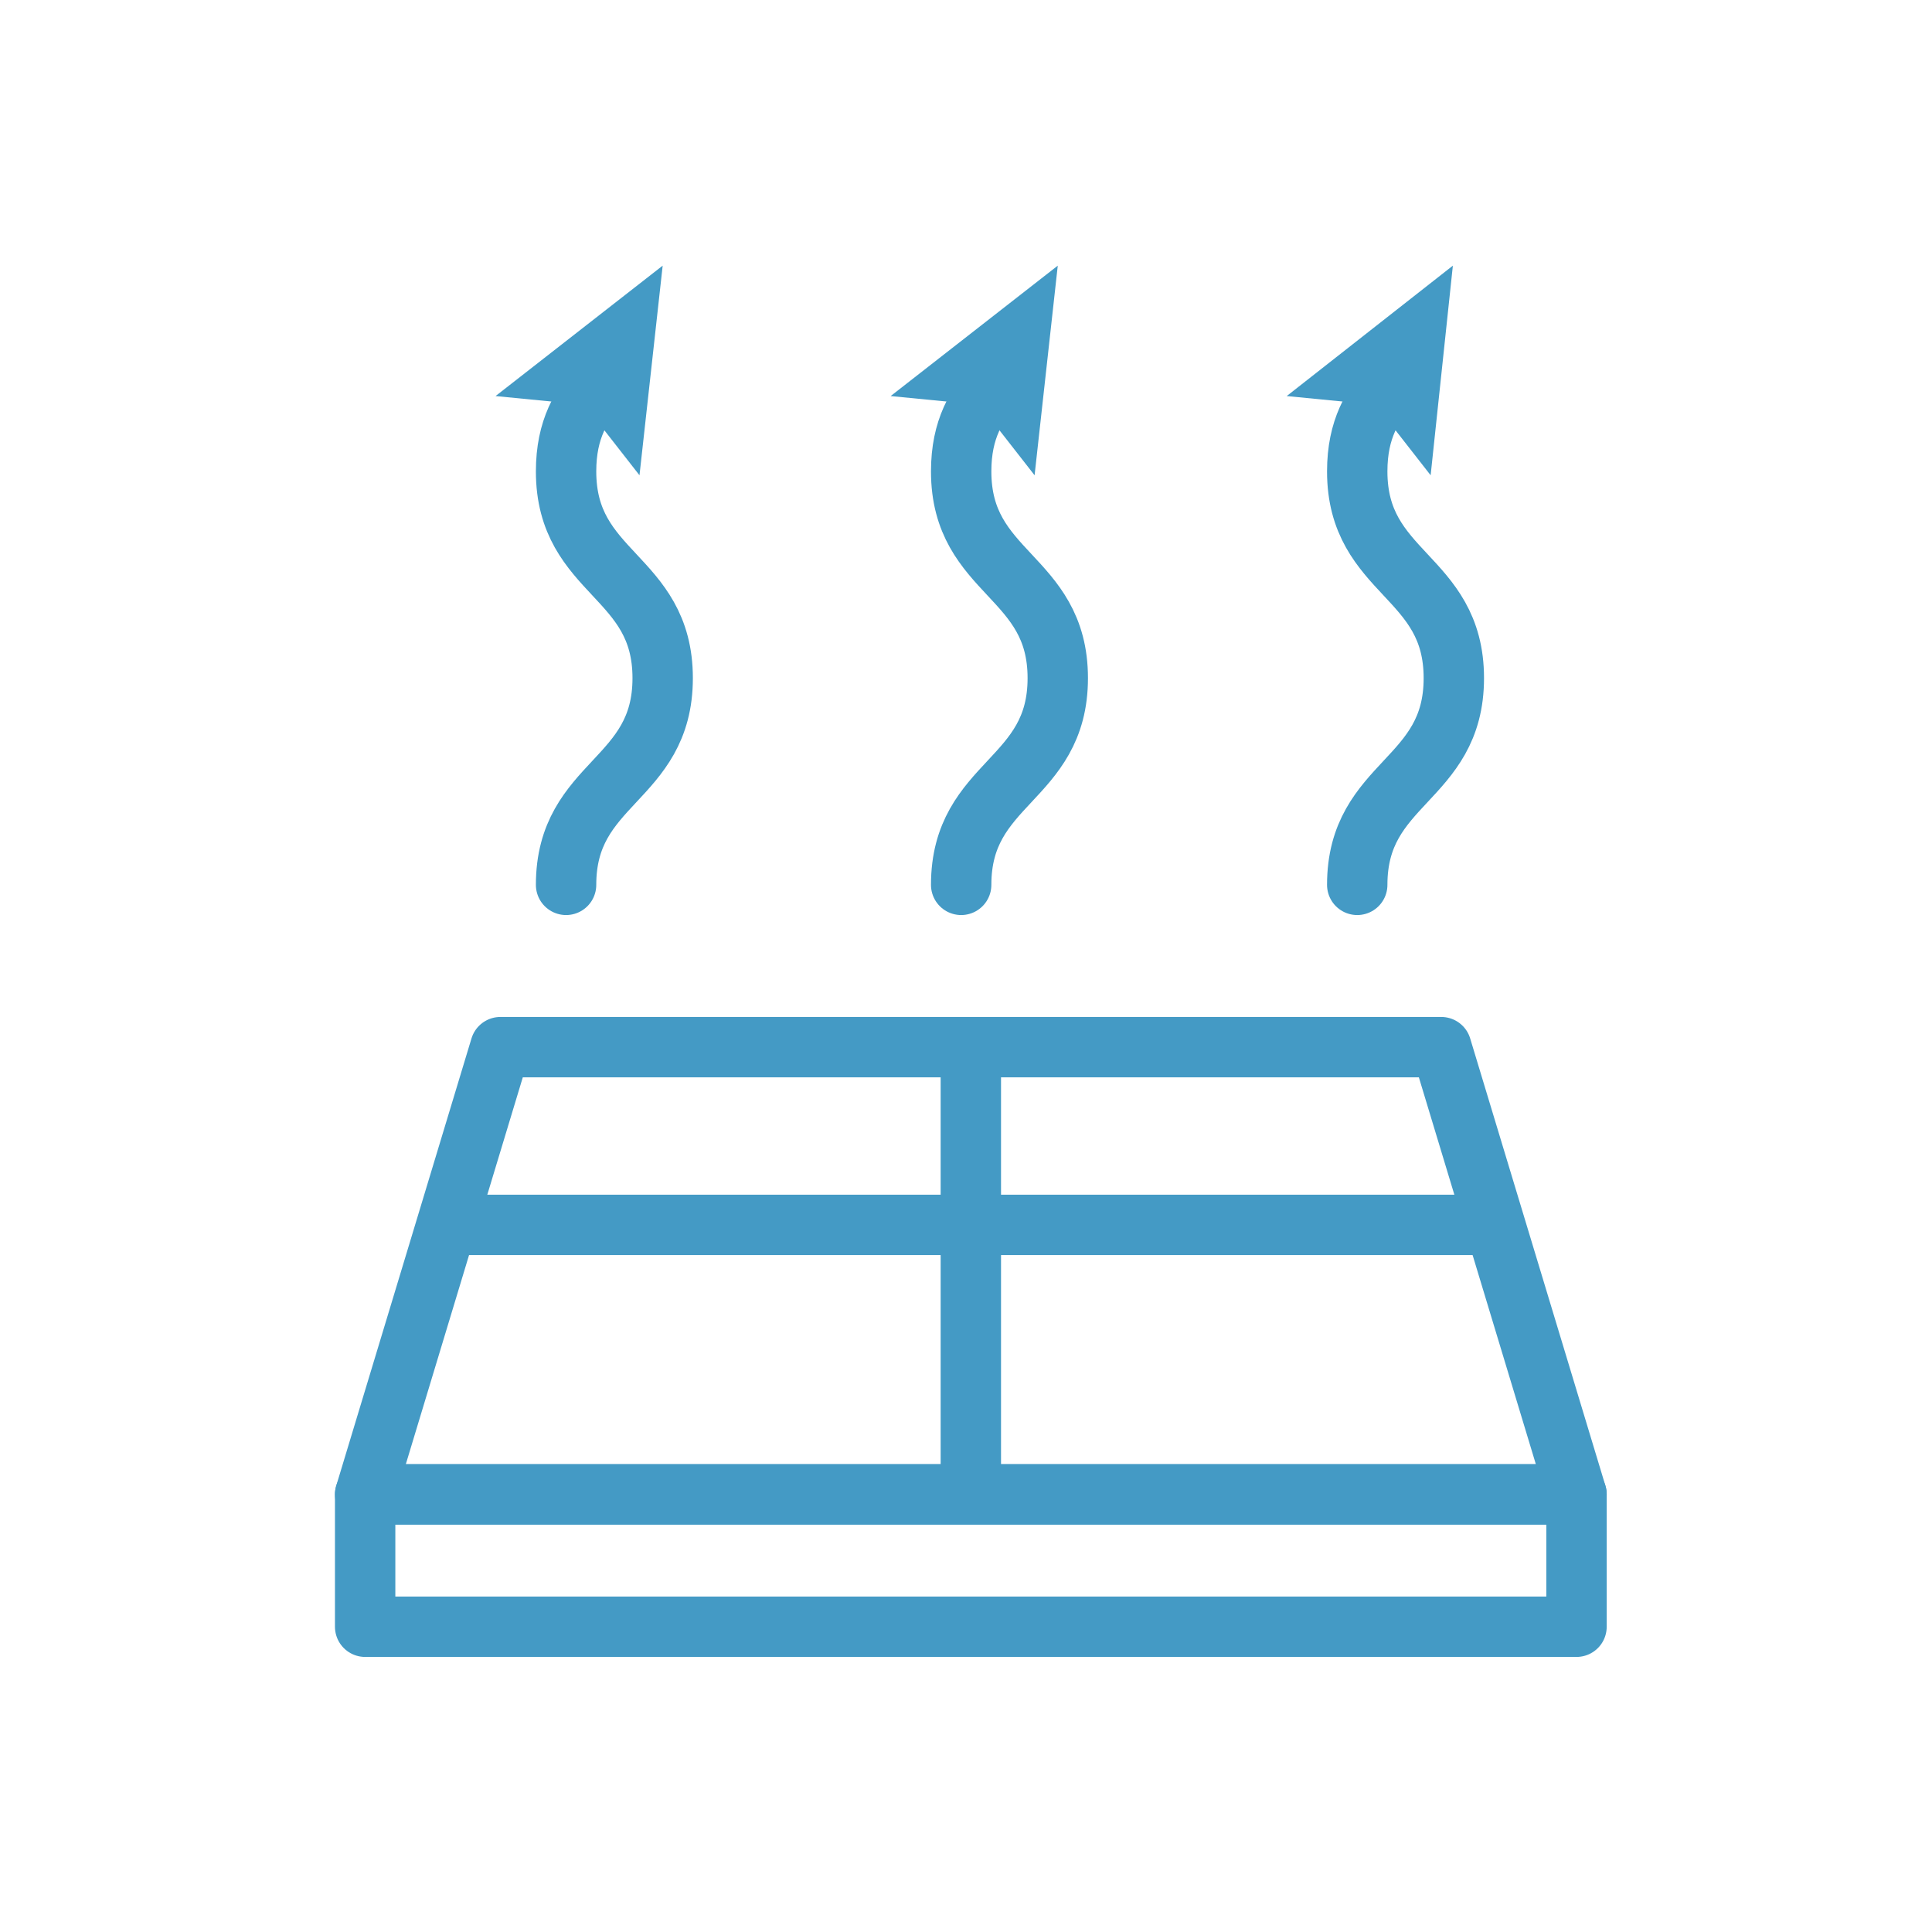
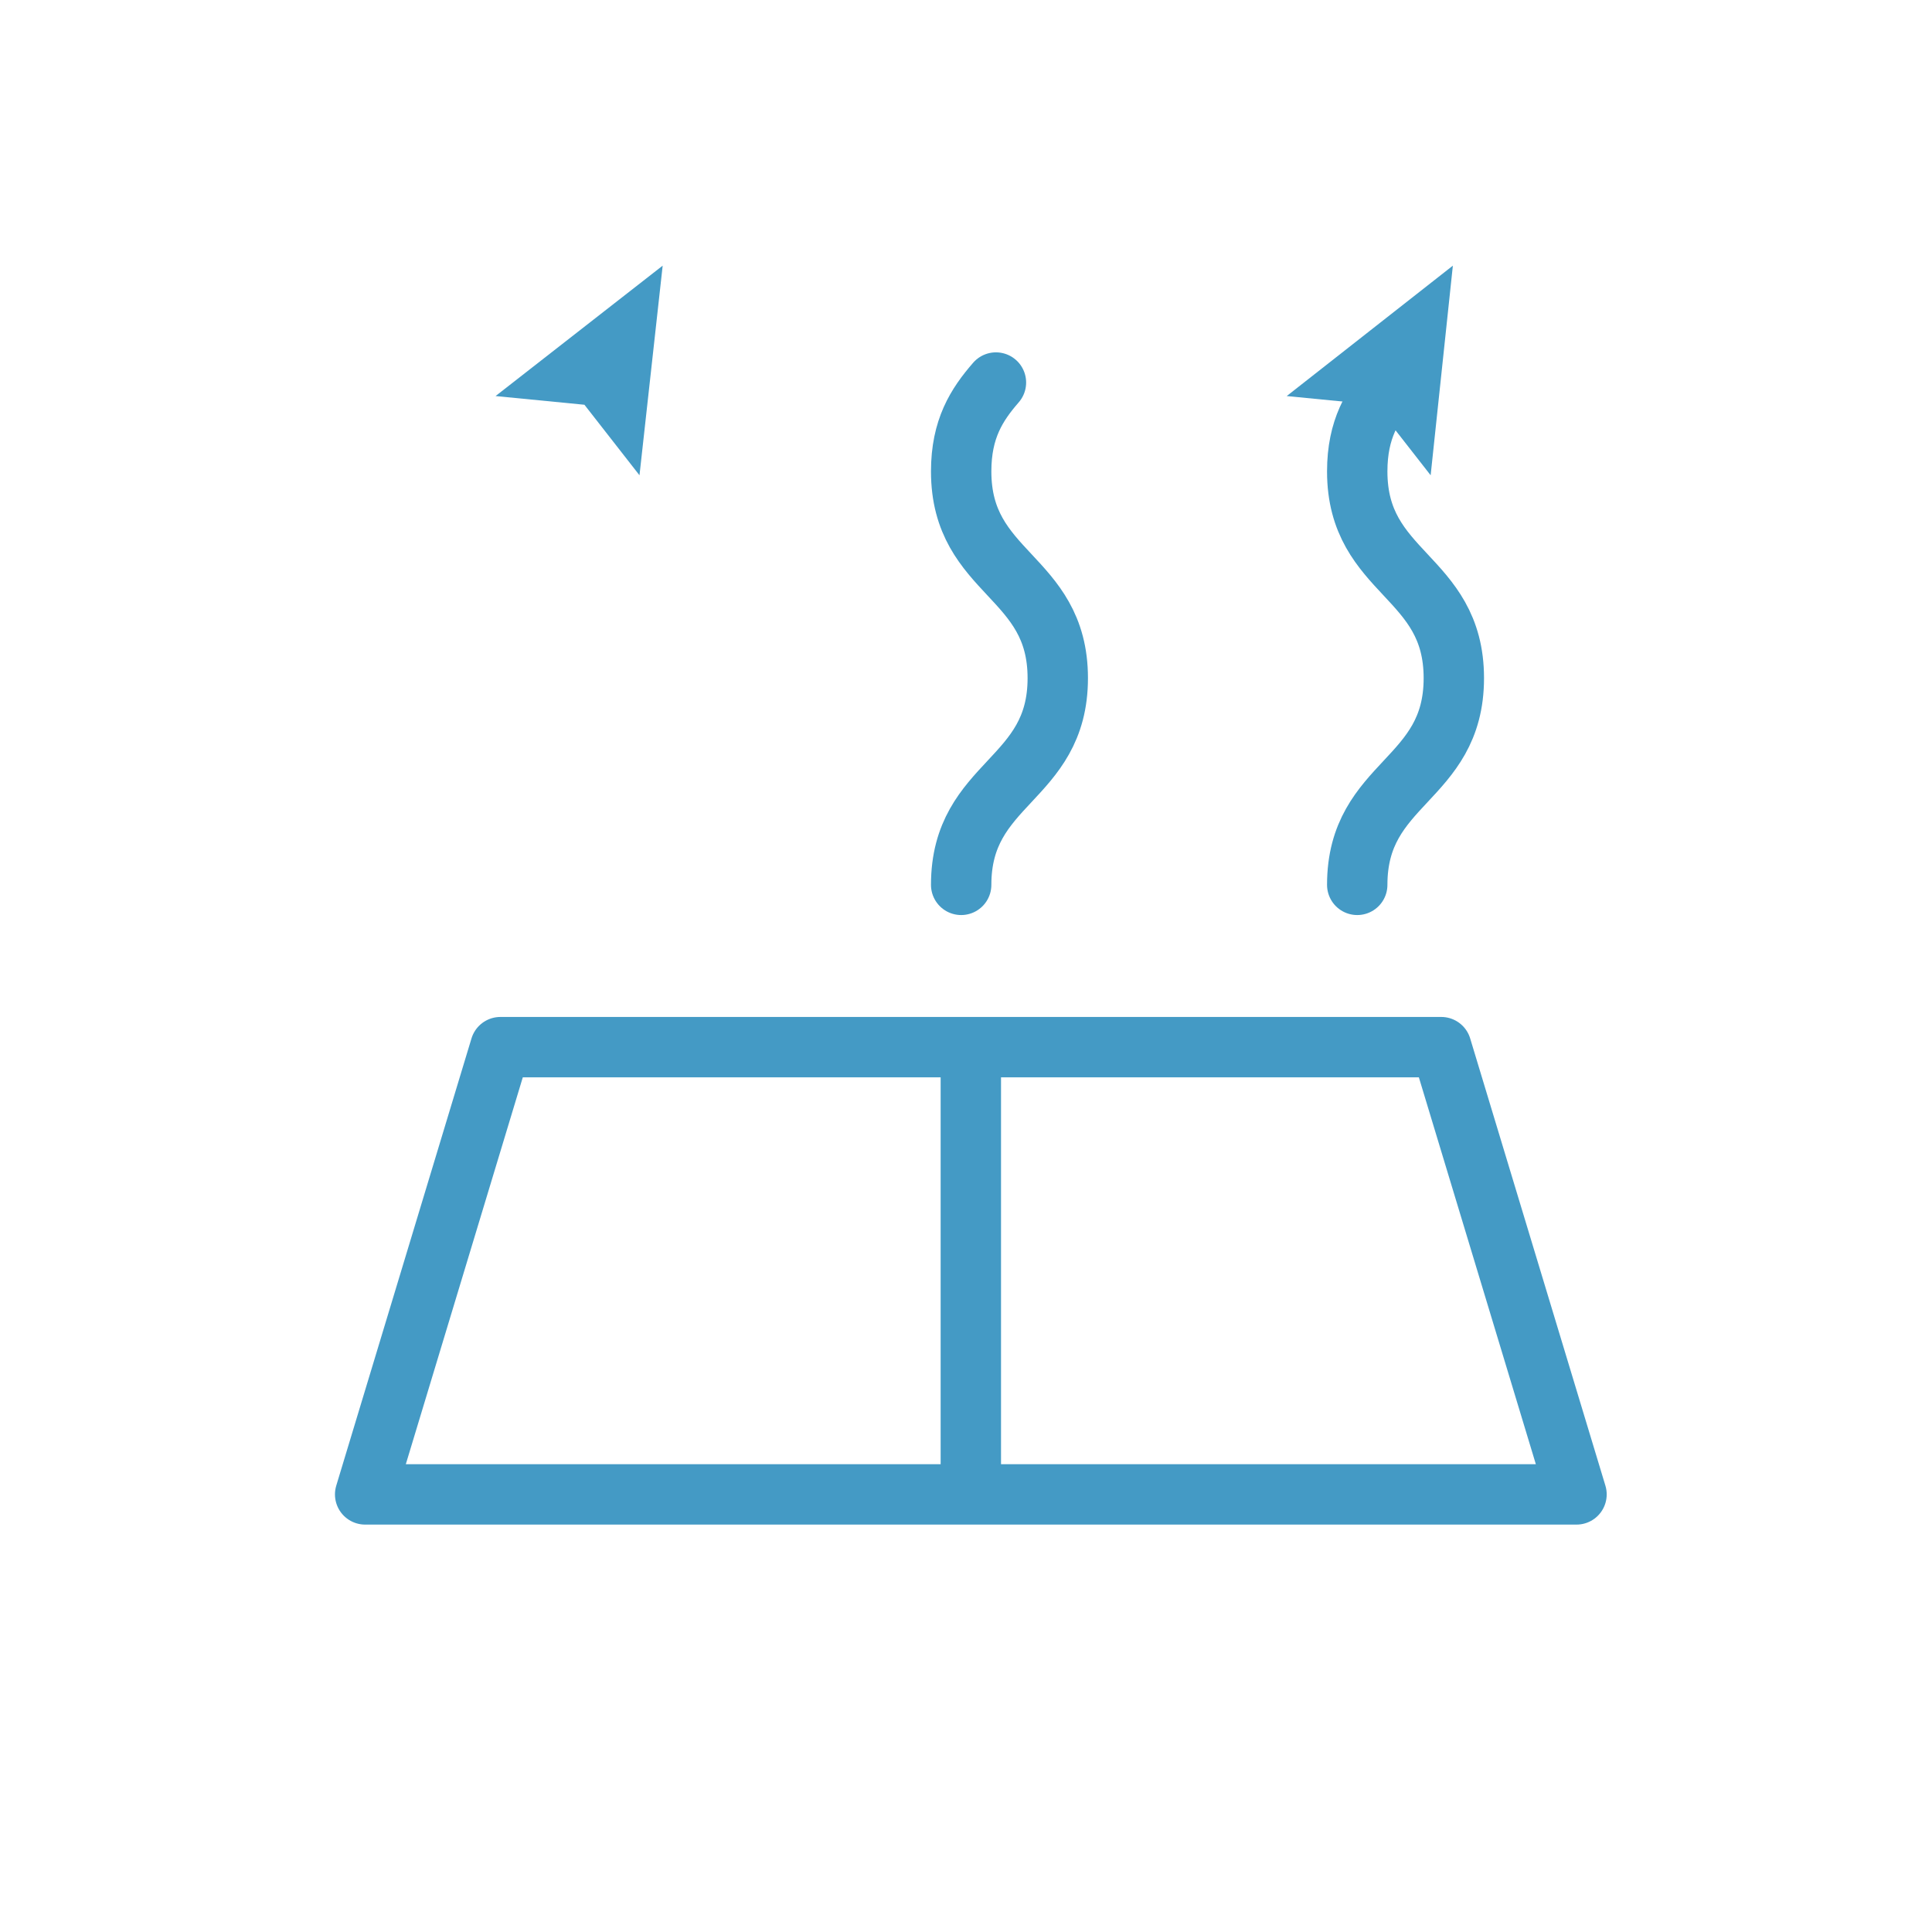
<svg xmlns="http://www.w3.org/2000/svg" width="32" height="32" viewBox="0 0 32 32" fill="none">
  <g id="Ð¢ÐµÐ¿Ð»ÑÐ¹ Ð¿Ð¾Ð» 2 1">
    <g id="Group">
      <g id="Group_2">
        <g id="Group_3">
          <path id="Vector" d="M16.496 6.336C16.176 6.704 15.92 7.104 15.92 7.808C15.92 9.52 17.52 9.52 17.52 11.232C17.52 12.944 15.92 12.944 15.92 14.656" stroke="#449AC5" stroke-linecap="round" stroke-linejoin="round" />
          <g id="Group_4">
-             <path id="Vector_2" d="M14.752 6.56L16.224 6.704L17.136 7.872L17.52 4.4L14.752 6.56Z" fill="#449AC5" />
-           </g>
+             </g>
        </g>
      </g>
      <g id="Group_5">
        <g id="Group_6">
-           <path id="Vector_3" d="M9.952 6.336C9.632 6.704 9.376 7.104 9.376 7.808C9.376 9.52 10.976 9.52 10.976 11.232C10.976 12.944 9.376 12.944 9.376 14.656" stroke="#449AC5" stroke-linecap="round" stroke-linejoin="round" />
          <g id="Group_7">
            <path id="Vector_4" d="M8.208 6.56L9.68 6.704L10.592 7.872L10.976 4.4L8.208 6.56Z" fill="#449AC5" />
          </g>
        </g>
      </g>
      <g id="Group_8">
        <g id="Group_9">
          <path id="Vector_5" d="M23.056 6.336C22.736 6.704 22.48 7.104 22.48 7.808C22.48 9.52 24.08 9.52 24.08 11.232C24.08 12.944 22.48 12.944 22.48 14.656" stroke="#449AC5" stroke-linecap="round" stroke-linejoin="round" />
          <g id="Group_10">
            <path id="Vector_6" d="M21.312 6.56L22.784 6.704L23.696 7.872L24.064 4.4L21.312 6.56Z" fill="#449AC5" />
          </g>
        </g>
      </g>
    </g>
    <g id="Group_11">
-       <path id="Vector_7" d="M26.112 24.752H6.048V26.944H26.112V24.752Z" stroke="#449AC5" stroke-miterlimit="10" stroke-linejoin="round" />
      <path id="Vector_8" d="M8.288 17.344H23.872L26.112 24.752H6.048L8.288 17.344Z" stroke="#449AC5" stroke-miterlimit="10" stroke-linejoin="round" />
      <path id="Vector_9" d="M16.08 17.344V24.64" stroke="#449AC5" stroke-miterlimit="10" stroke-linejoin="round" />
-       <path id="Vector_10" d="M7.392 20.288H24.768" stroke="#449AC5" stroke-miterlimit="10" stroke-linejoin="round" />
    </g>
  </g>
</svg>